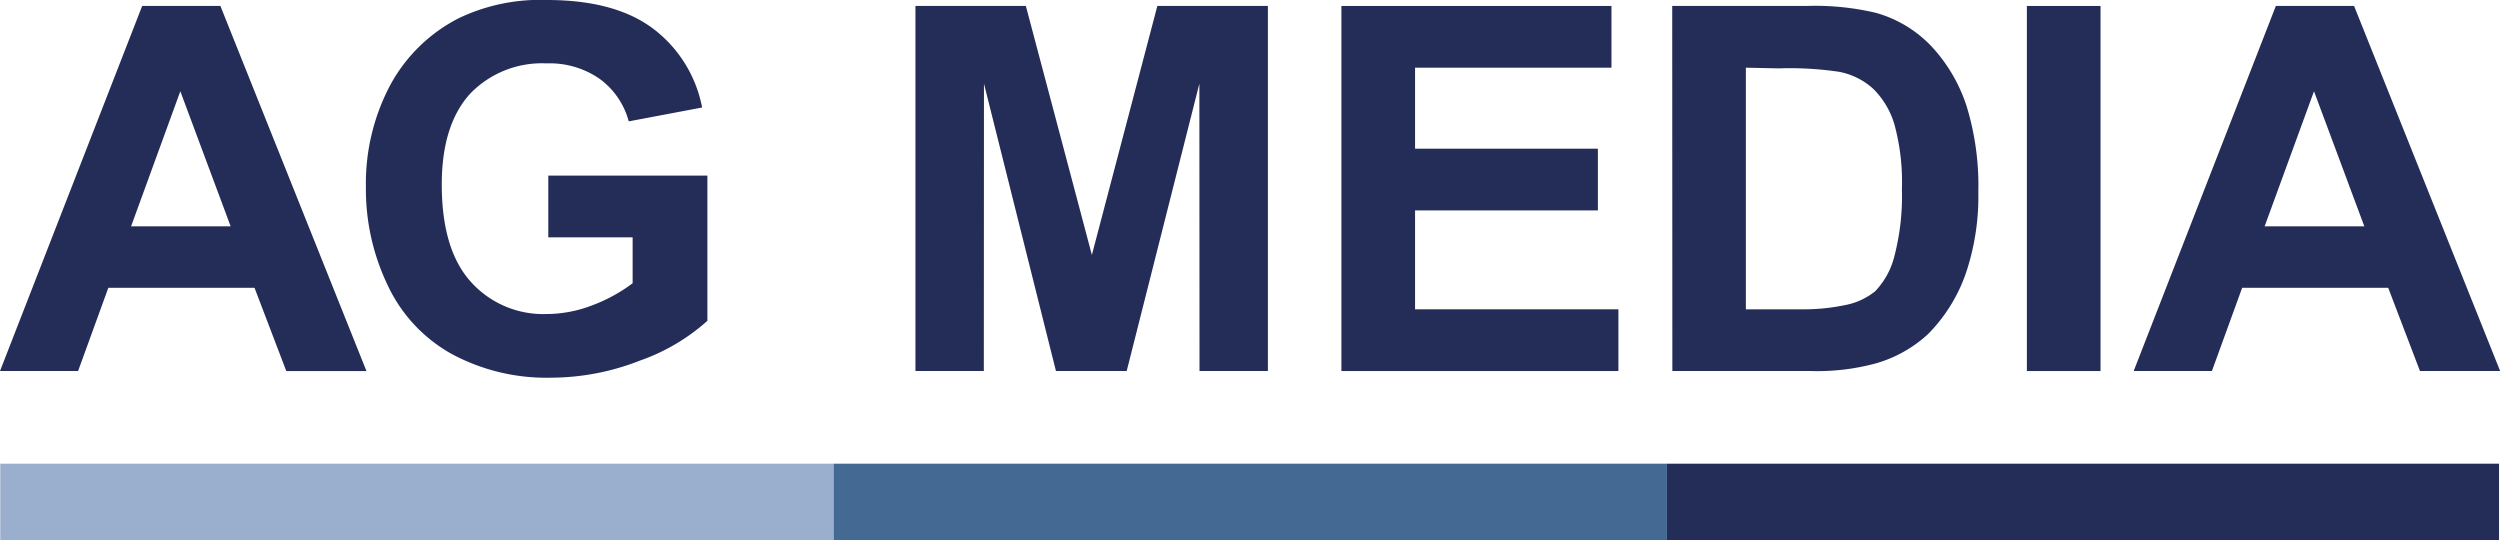
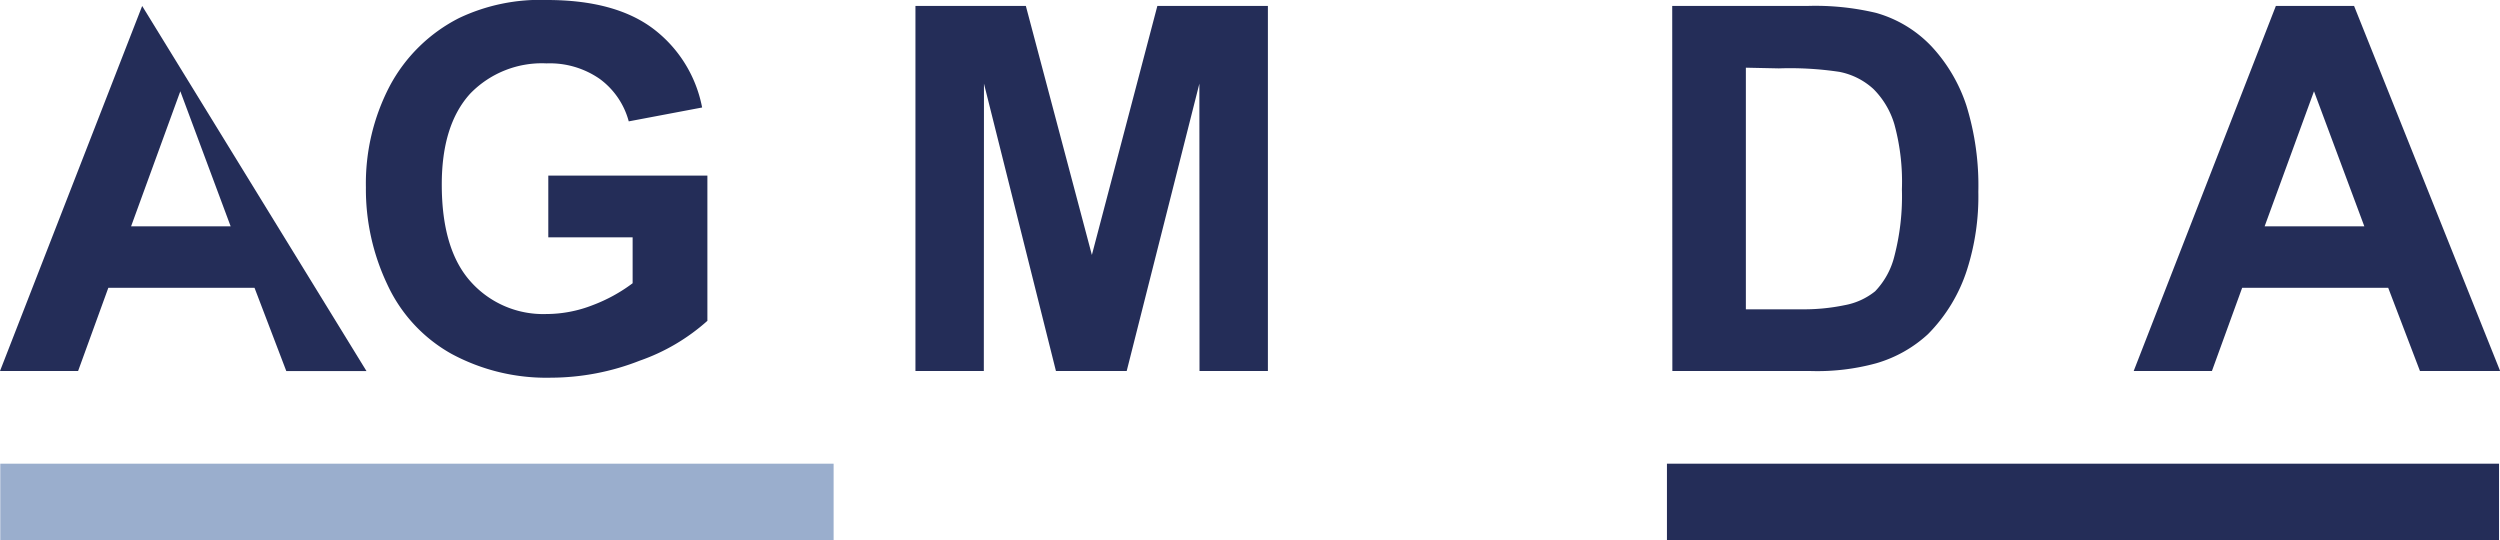
<svg xmlns="http://www.w3.org/2000/svg" id="Ebene_1" data-name="Ebene 1" viewBox="0 0 180.24 38.96">
  <defs>
    <style>.cls-1{fill:none;}.cls-2{fill:#242d58;}.cls-3{fill:#9aaecd;}.cls-4{fill:#446993;}.cls-5{clip-path:url(#clip-path);}</style>
    <clipPath id="clip-path" transform="translate(0 0)">
      <rect class="cls-1" width="180.24" height="38.96" />
    </clipPath>
  </defs>
  <title>logo_agmedia</title>
  <rect class="cls-2" x="120.18" y="33.43" width="59.99" height="5.53" />
  <rect class="cls-3" x="0.02" y="33.43" width="60.08" height="5.53" />
-   <rect class="cls-4" x="60.1" y="33.43" width="60.08" height="5.53" />
-   <path class="cls-2" d="M13,6.58l3.63,9.74H9.45ZM10.25.43,0,26.75H5.63l2.18-6H18.35l2.29,6h5.78L15.89.43Z" transform="translate(0 0)" />
+   <path class="cls-2" d="M13,6.58l3.63,9.74H9.45ZM10.25.43,0,26.75H5.63l2.18-6H18.35l2.29,6h5.78Z" transform="translate(0 0)" />
  <g class="cls-5">
    <path class="cls-2" d="M39.53,17.11V12.66H51V23.13A14.44,14.44,0,0,1,46.13,26a17.61,17.61,0,0,1-6.41,1.23,14.39,14.39,0,0,1-7.19-1.73,11,11,0,0,1-4.61-5,16,16,0,0,1-1.54-7,15.14,15.14,0,0,1,1.72-7.3,11.61,11.61,0,0,1,5-4.9A13.6,13.6,0,0,1,39.43,0q4.9,0,7.65,2.06a9.31,9.31,0,0,1,3.54,5.69l-5.29,1a5.58,5.58,0,0,0-2.09-3.06,6.3,6.3,0,0,0-3.83-1.12A7.19,7.19,0,0,0,33.9,6.75Q31.85,9,31.85,13.3q0,4.68,2.08,7a7,7,0,0,0,5.45,2.34A9.19,9.19,0,0,0,42.73,22a11.54,11.54,0,0,0,2.88-1.58V17.11Z" transform="translate(0 0)" />
  </g>
  <polygon class="cls-2" points="83.44 0.43 78.72 18.38 73.96 0.43 66 0.43 66 26.75 70.93 26.75 70.94 6.03 76.13 26.75 81.23 26.75 86.47 6.03 86.48 26.75 91.41 26.75 91.41 0.43 83.44 0.43" />
-   <polygon class="cls-2" points="96.71 0.43 96.71 26.75 116.68 26.75 116.68 22.3 102.02 22.3 102.02 15.17 115.2 15.17 115.2 10.72 102.02 10.72 102.02 4.88 116.18 4.88 116.18 0.43 96.71 0.43" />
  <g class="cls-5">
    <path class="cls-2" d="M125.87,4.88V22.3h4A14.42,14.42,0,0,0,133,22,4.9,4.9,0,0,0,135.19,21a5.59,5.59,0,0,0,1.39-2.54,17.18,17.18,0,0,0,.54-4.81,15.75,15.75,0,0,0-.54-4.68,6,6,0,0,0-1.51-2.55,5.06,5.06,0,0,0-2.46-1.24,24.09,24.09,0,0,0-4.36-.25ZM120.56.43h9.7a18.91,18.91,0,0,1,5,.5,8.79,8.79,0,0,1,4,2.42,11.54,11.54,0,0,1,2.51,4.26,19.5,19.5,0,0,1,.86,6.22,17.34,17.34,0,0,1-.81,5.6A11.61,11.61,0,0,1,139,24.09a9.33,9.33,0,0,1-3.73,2.1,16.07,16.07,0,0,1-4.7.56h-10Z" transform="translate(0 0)" />
  </g>
-   <rect class="cls-2" x="146.13" y="0.43" width="5.31" height="26.32" />
  <path class="cls-2" d="M166.83,6.58l3.63,9.74h-7.19ZM164.08.43,153.83,26.75h5.64l2.18-6h10.53l2.29,6h5.78L169.72.43Z" transform="translate(0 0)" />
</svg>